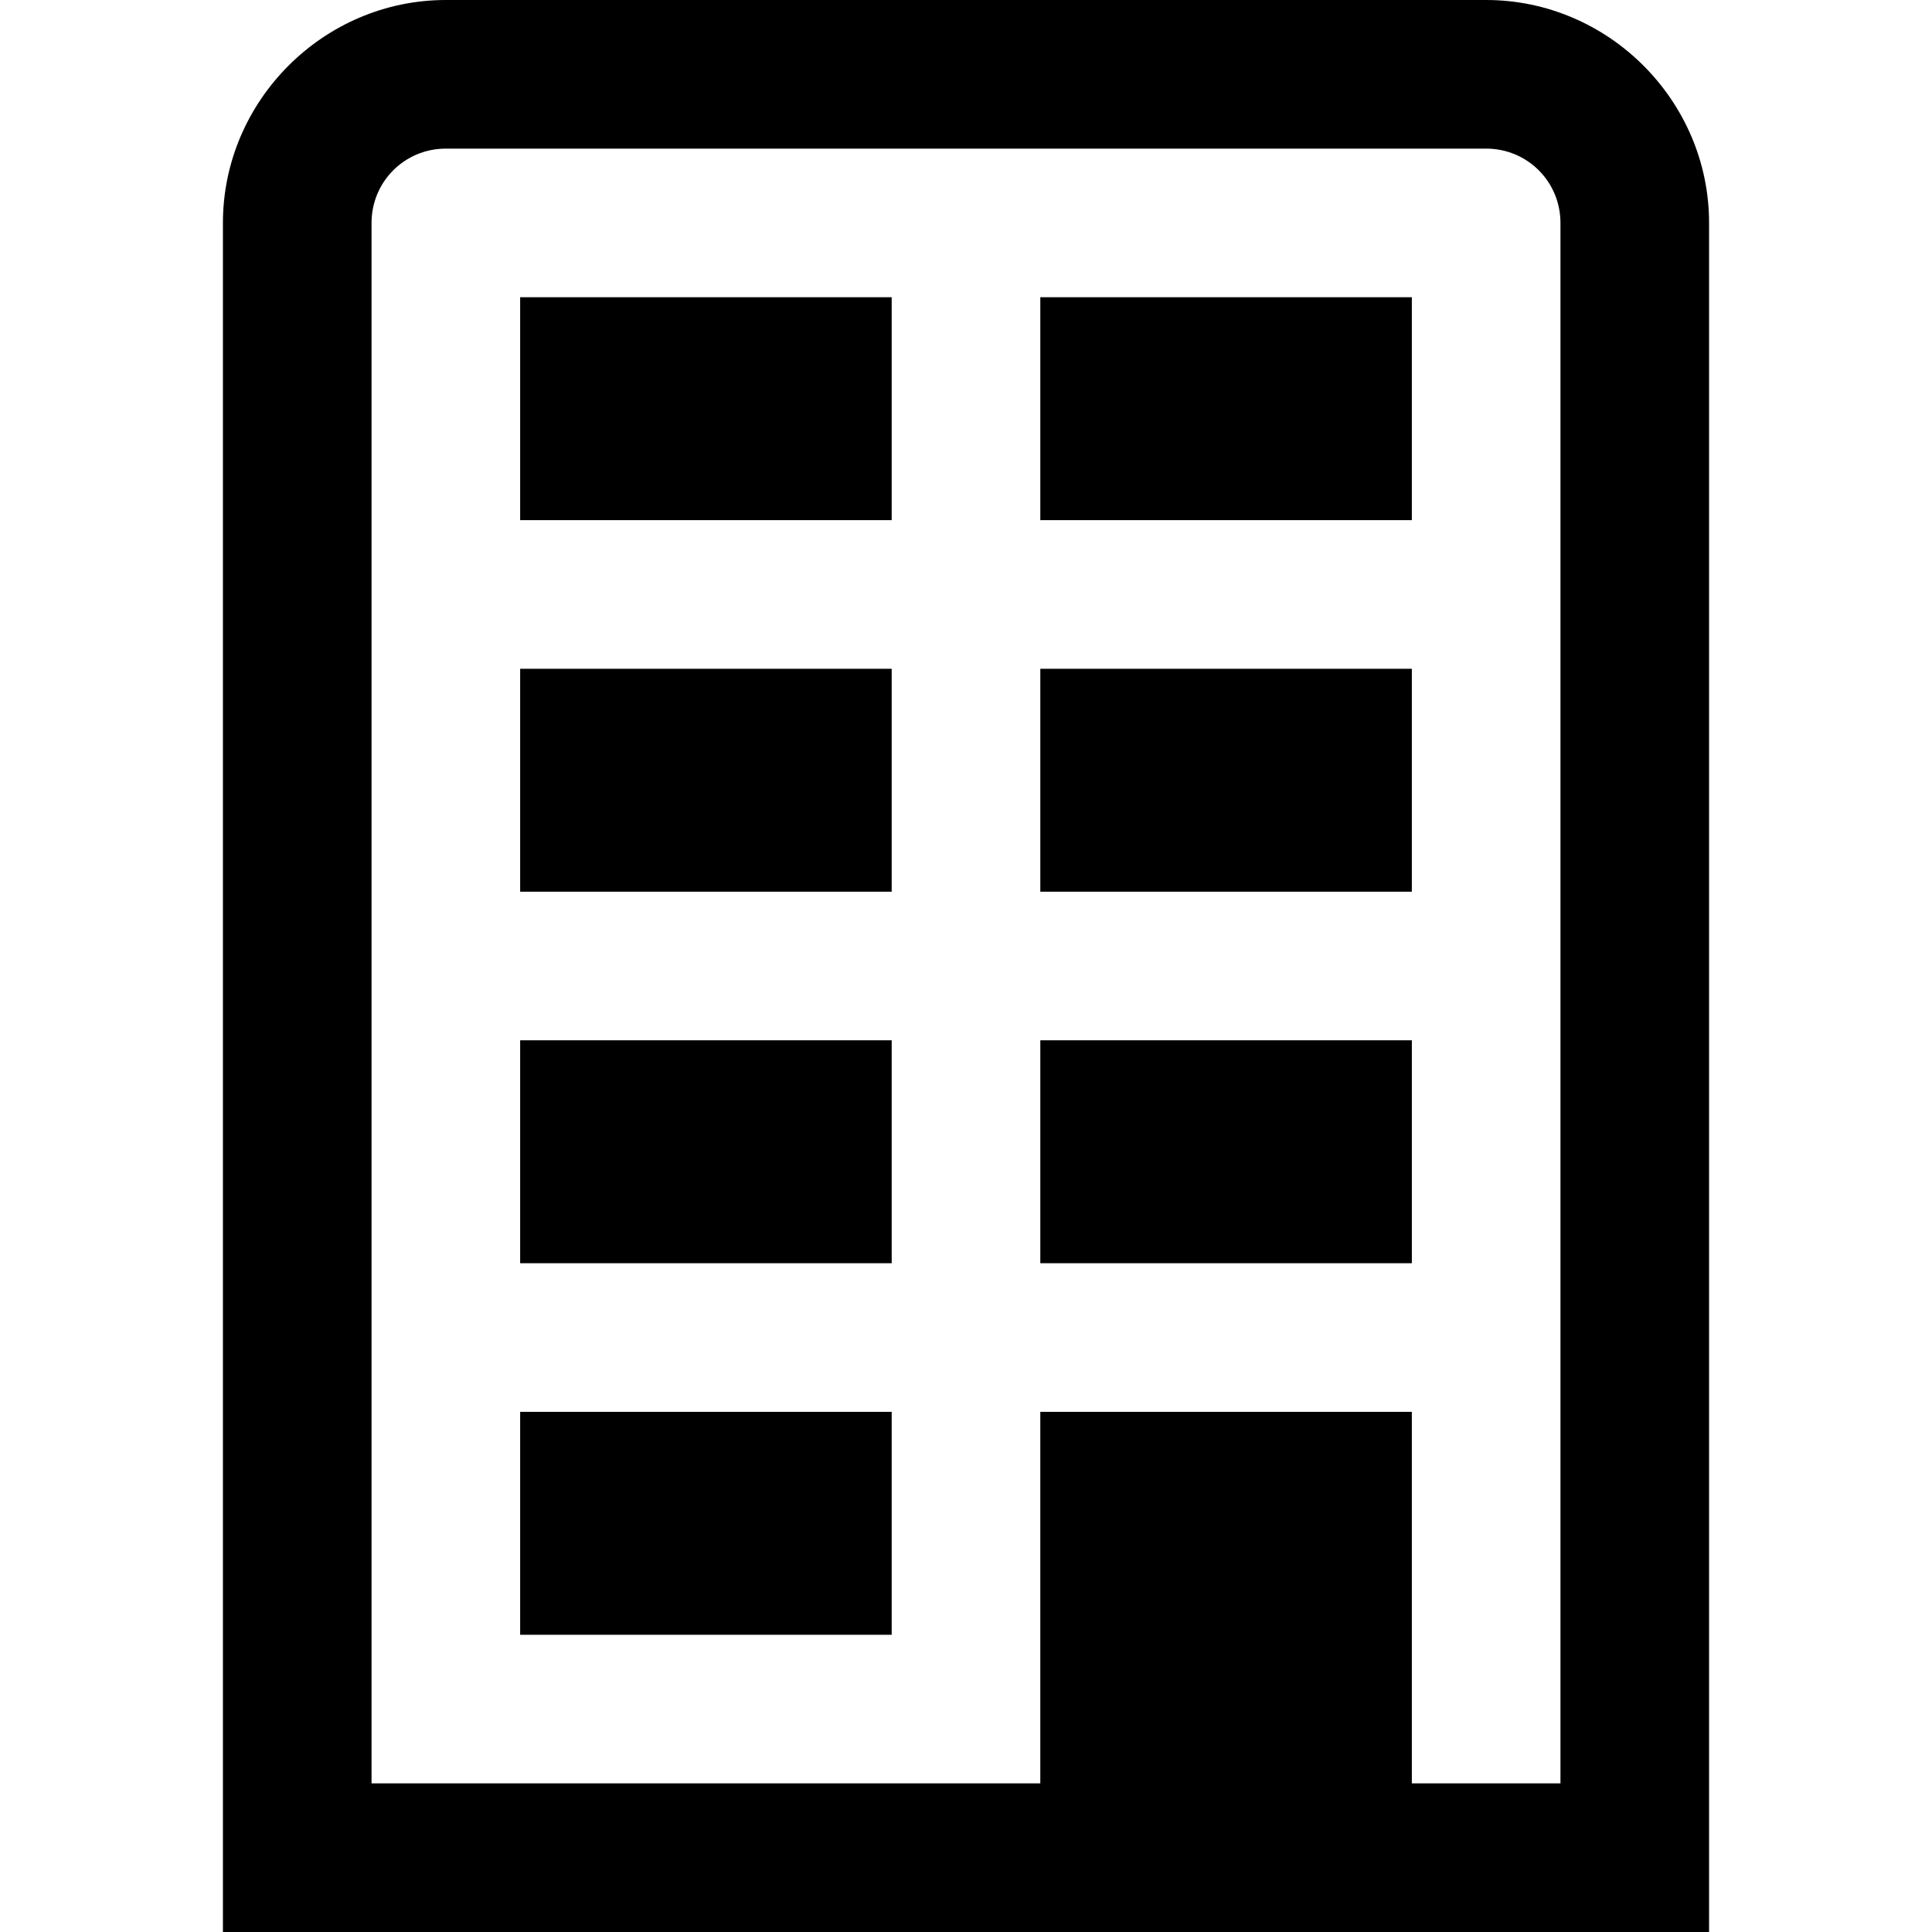
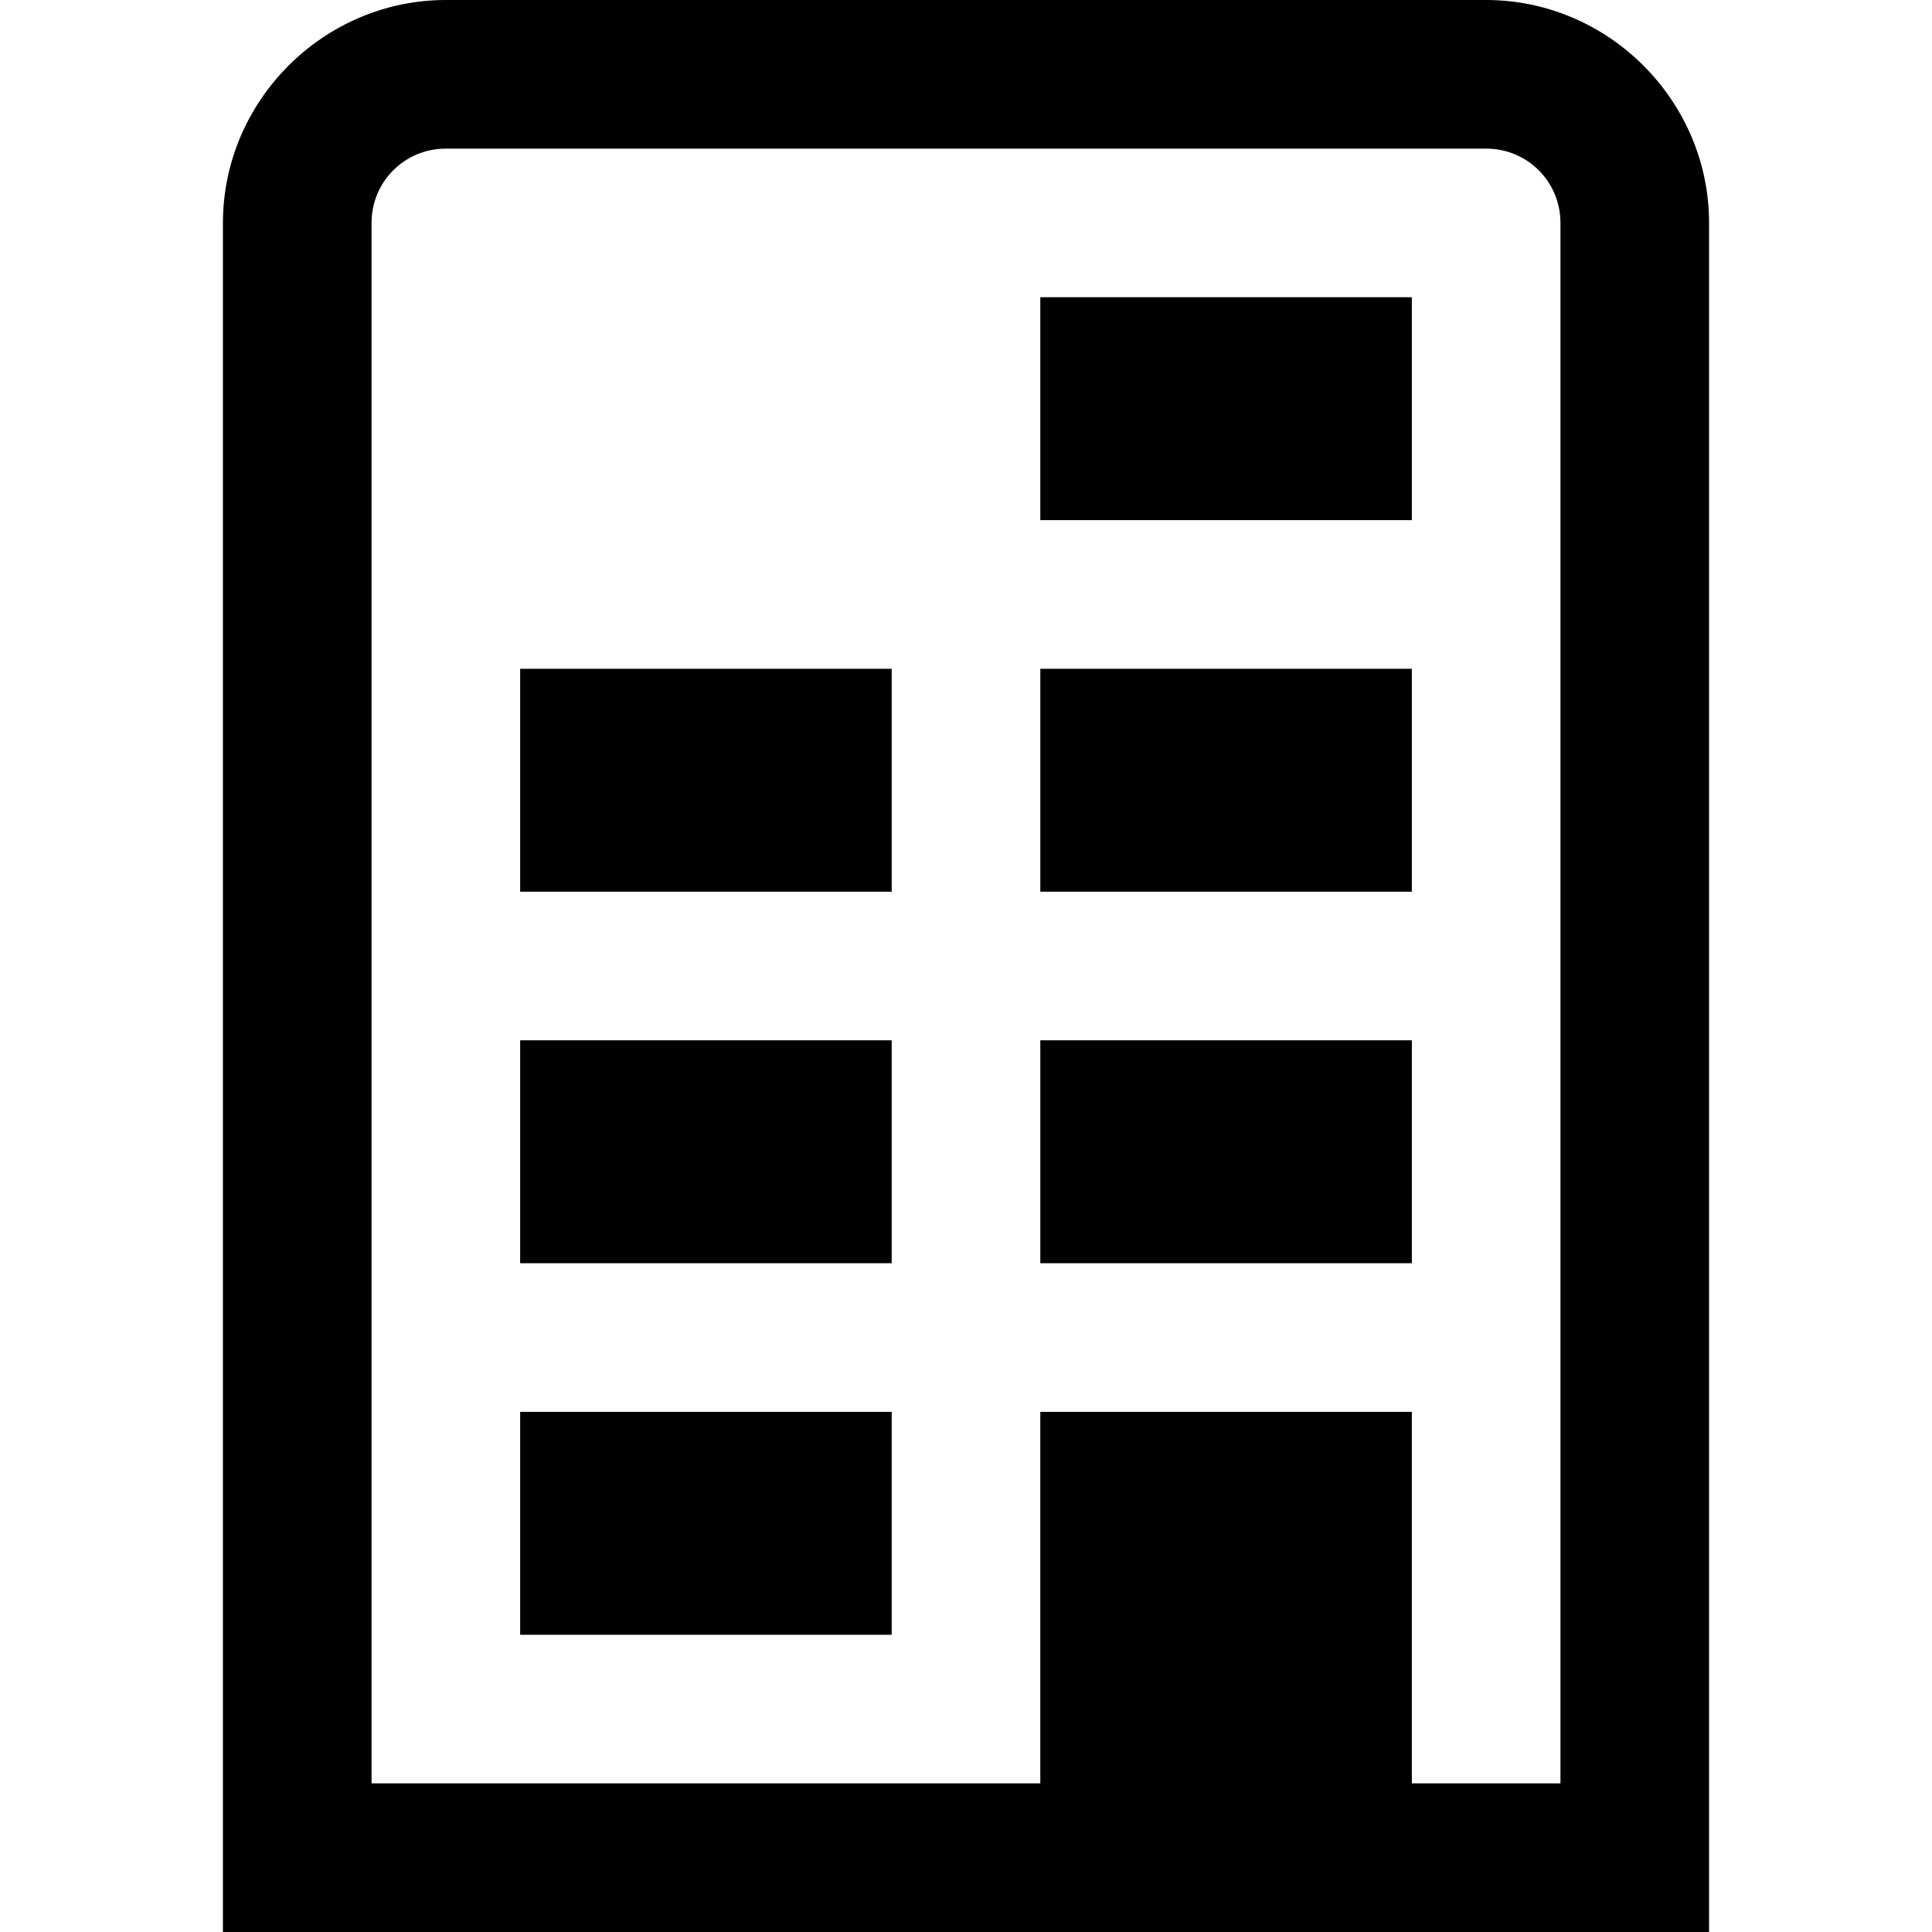
<svg xmlns="http://www.w3.org/2000/svg" width="1em" height="1em" viewBox="0 0 26 26">
-   <path fill="currentColor" d="M6 0C4.355 0 3 1.355 3 3v23h20V3c0-1.645-1.355-3-3-3zm0 2h14c.555 0 1 .445 1 1v21h-2v-5h-5v5H5V3c0-.555.445-1 1-1m1 2v3h5V4zm7 0v3h5V4zM7 9v3h5V9zm7 0v3h5V9zm-7 5v3h5v-3zm7 0v3h5v-3zm-7 5v3h5v-3z" />
+   <path fill="currentColor" d="M6 0C4.355 0 3 1.355 3 3v23h20V3c0-1.645-1.355-3-3-3zm0 2h14c.555 0 1 .445 1 1v21h-2v-5h-5v5H5V3c0-.555.445-1 1-1m1 2h5V4zm7 0v3h5V4zM7 9v3h5V9zm7 0v3h5V9zm-7 5v3h5v-3zm7 0v3h5v-3zm-7 5v3h5v-3z" />
</svg>